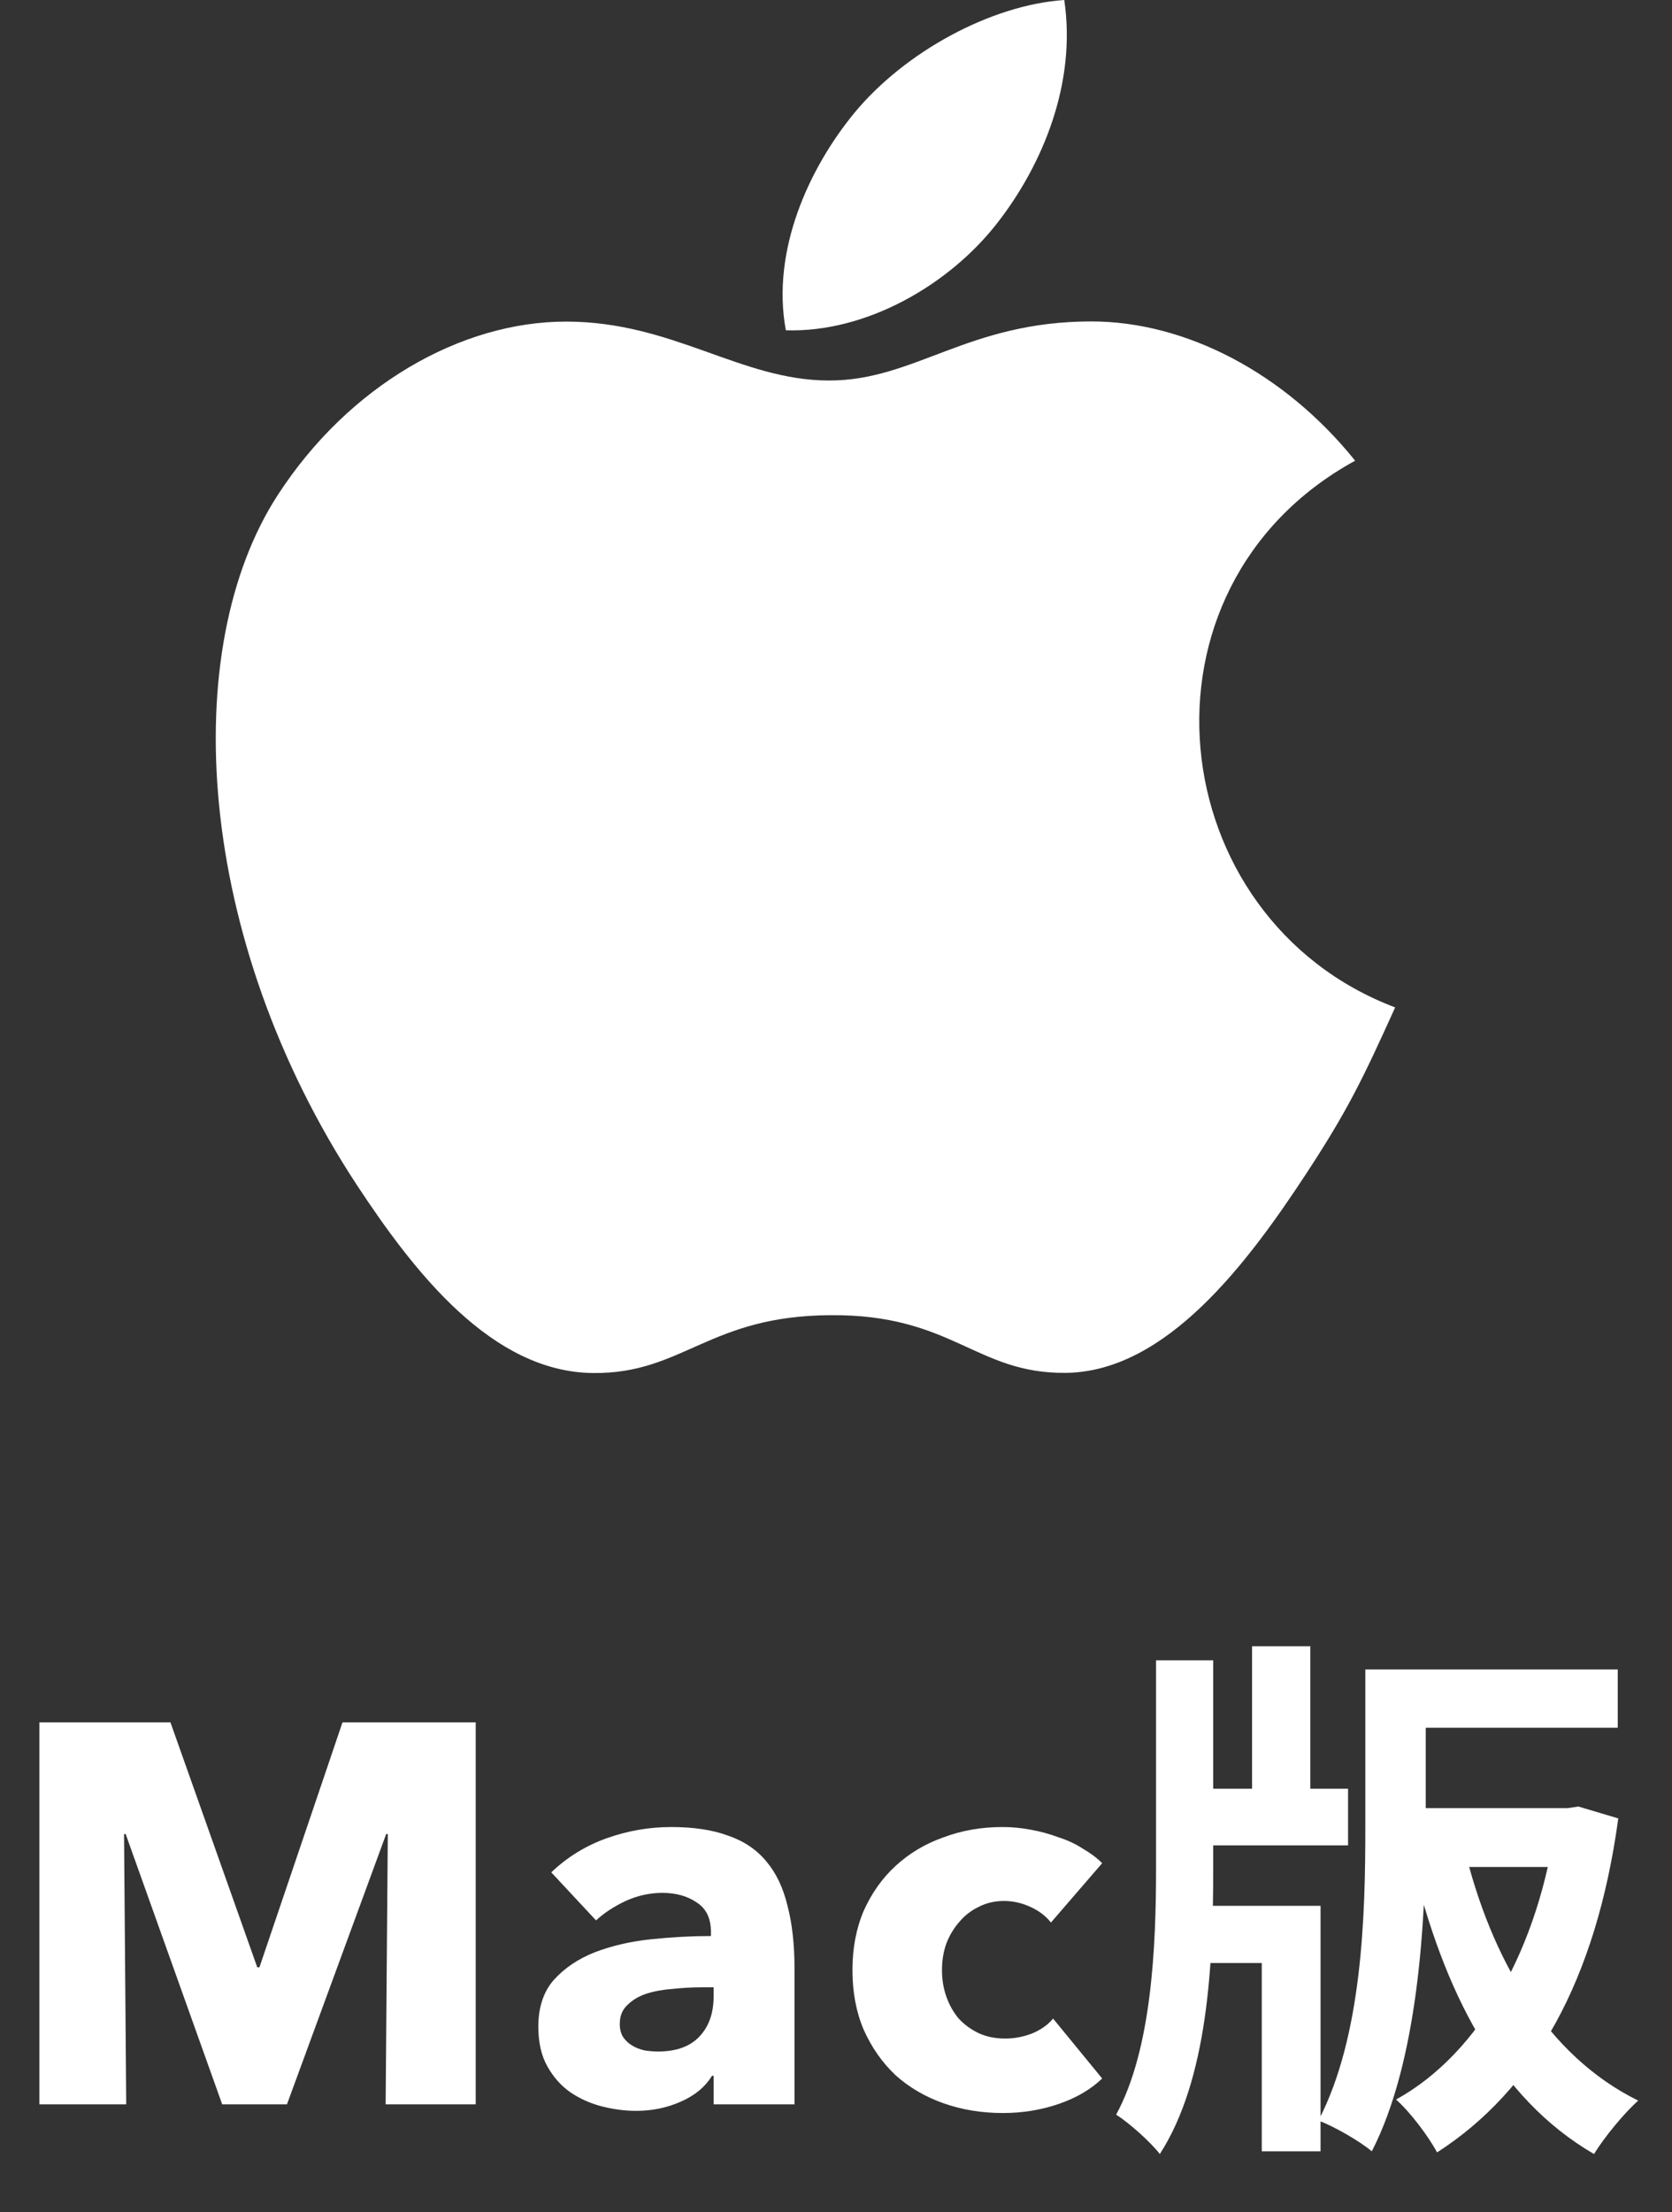
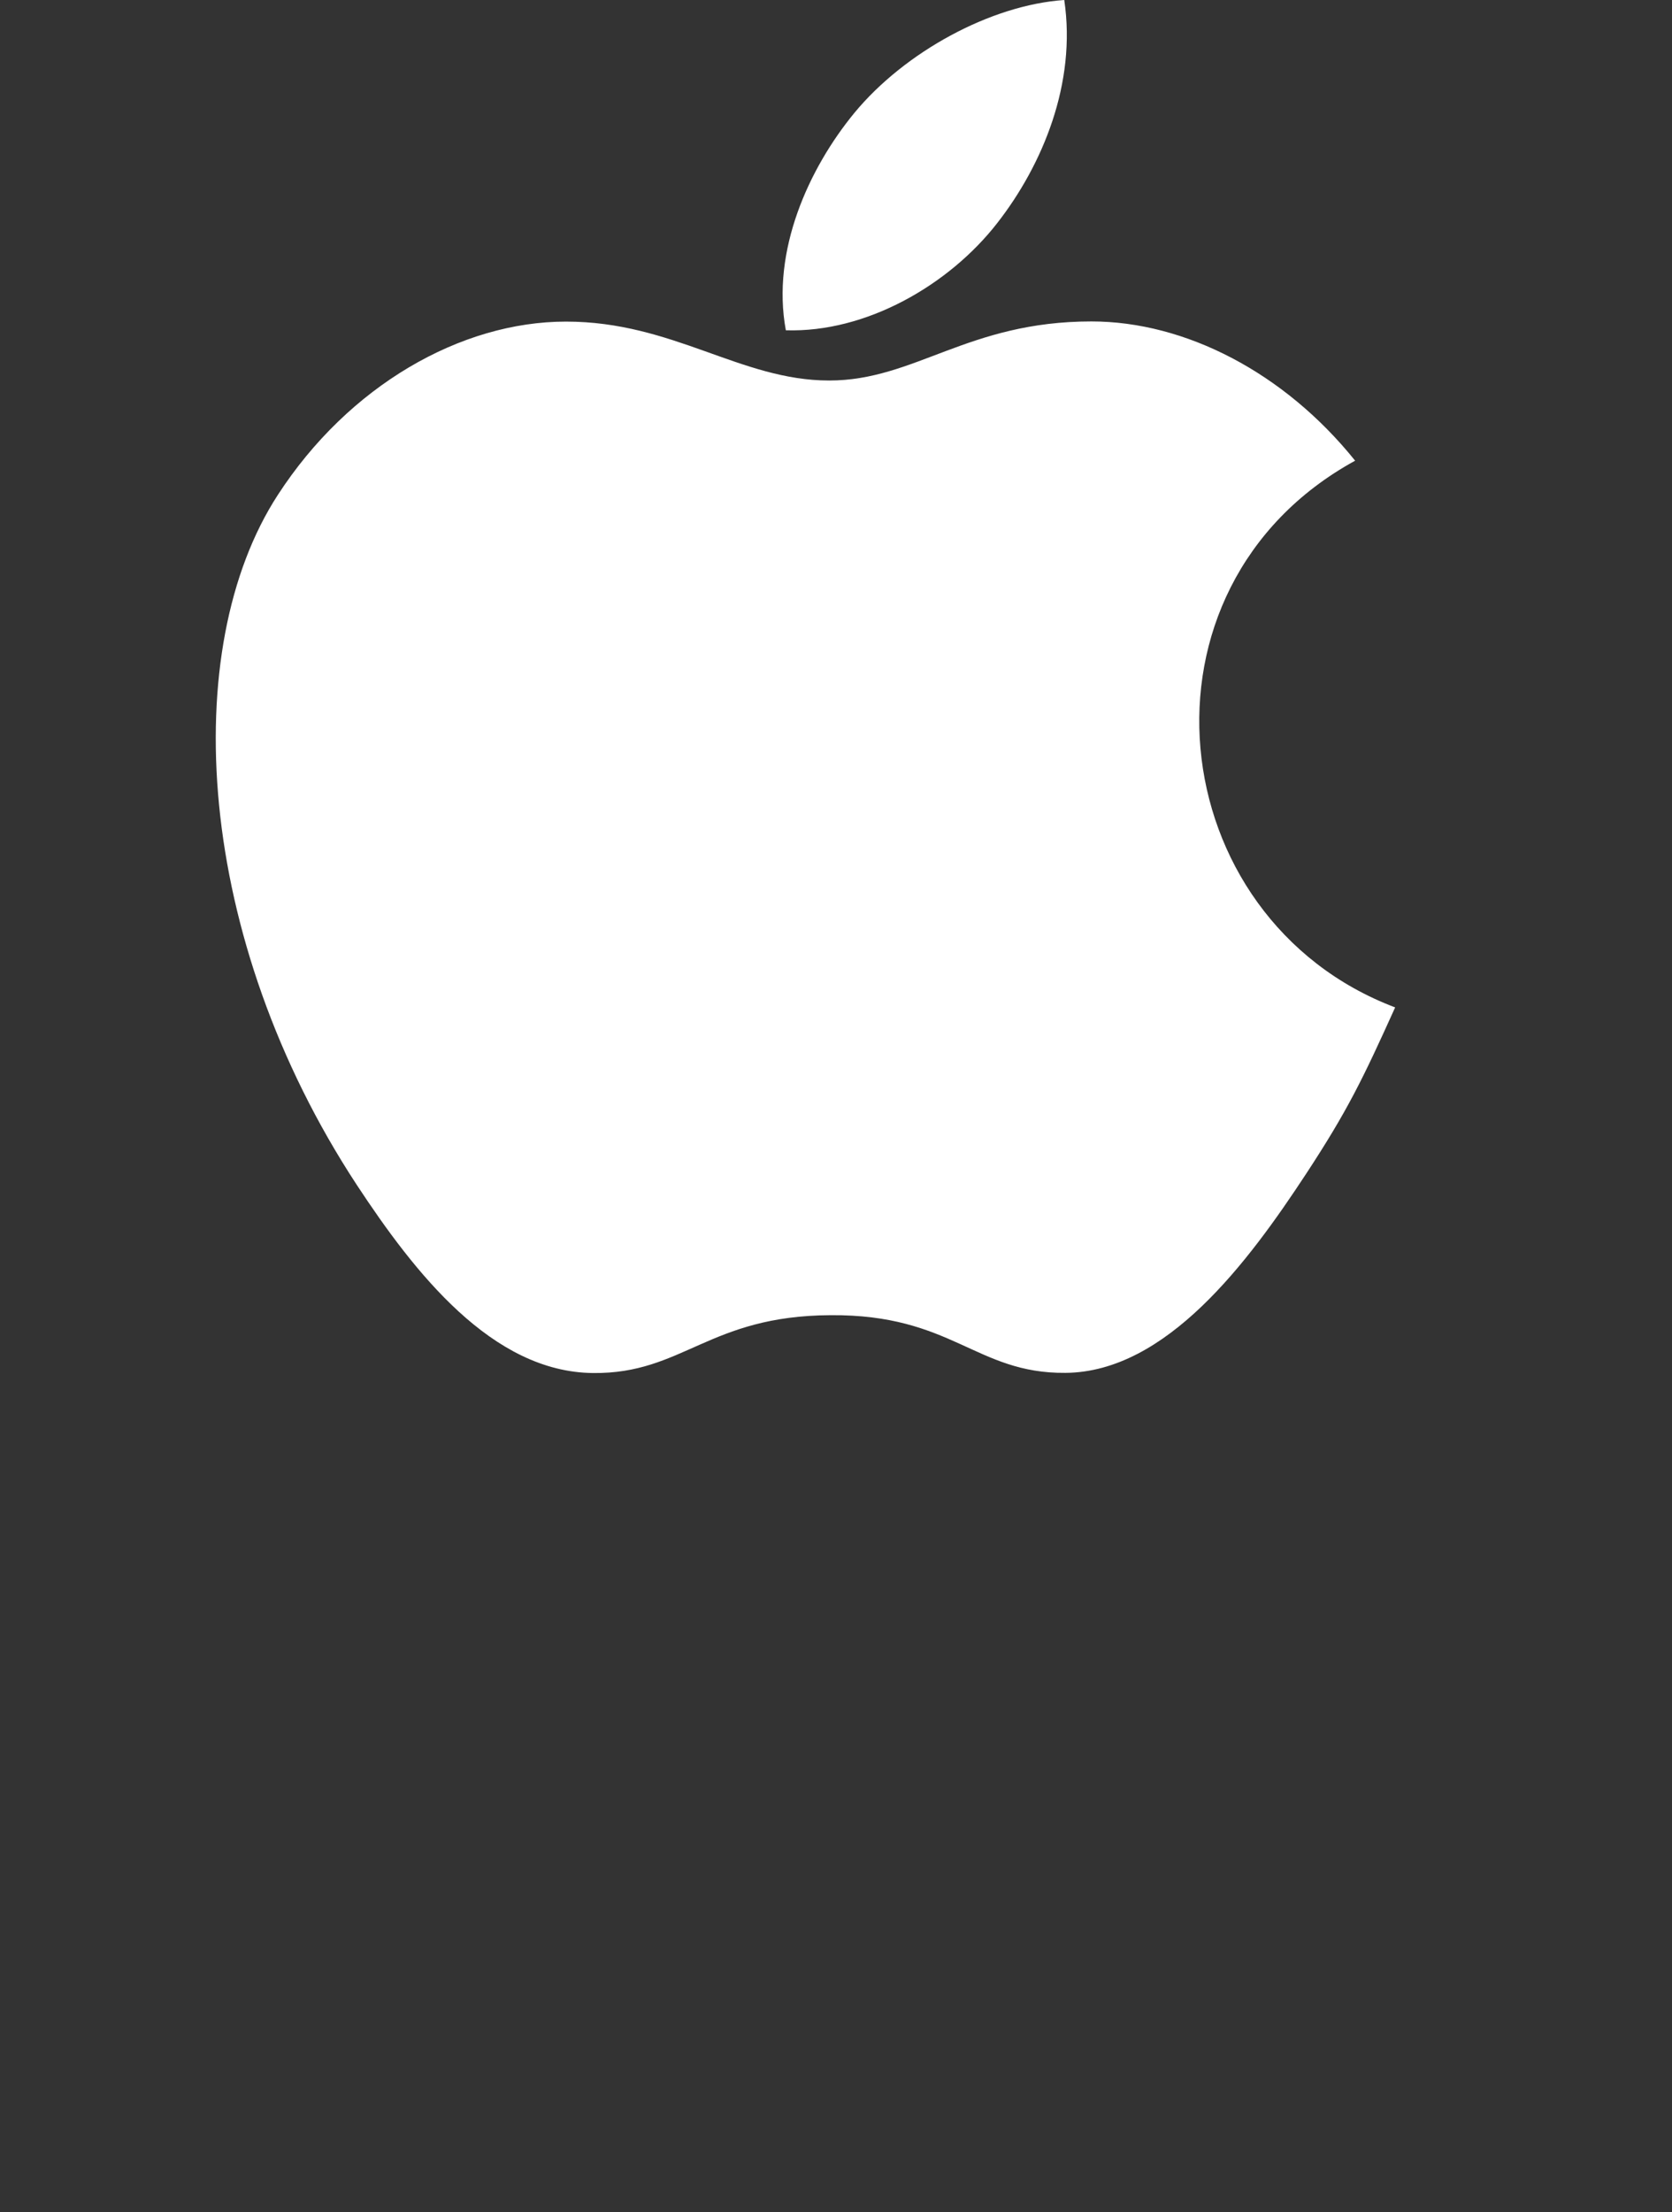
<svg xmlns="http://www.w3.org/2000/svg" width="31" height="41" viewBox="0 0 31 41" fill="none">
  <rect x="0" y="0" width="31" height="41" fill="#333333" stroke="none" />
  <path d="M25.867 18.67C25.269 19.994 24.983 20.586 24.215 21.756C23.142 23.39 21.627 25.429 19.754 25.443C18.088 25.457 17.658 24.356 15.397 24.374C13.136 24.385 12.665 25.463 10.997 25.446C9.124 25.429 7.69 23.592 6.616 21.961C3.613 17.386 3.296 12.024 5.152 9.171C6.465 7.148 8.543 5.96 10.494 5.96C12.481 5.96 13.73 7.052 15.373 7.052C16.967 7.052 17.938 5.957 20.236 5.957C21.974 5.957 23.812 6.904 25.125 8.538C20.829 10.892 21.527 17.028 25.867 18.67V18.67ZM18.492 4.131C19.328 3.058 19.962 1.544 19.732 0C18.368 0.093 16.773 0.964 15.841 2.092C14.997 3.119 14.297 4.645 14.57 6.121C16.058 6.169 17.598 5.282 18.492 4.131V4.131Z" fill="white" />
-   <path d="M7.15 39L7.19 33.99H7.16L5.32 39H4.12L2.33 33.99H2.3L2.34 39H0.73V31.92H3.16L4.77 36.46H4.81L6.35 31.92H8.82V39H7.15ZM13.231 36.83H13.021C12.841 36.83 12.657 36.84 12.471 36.86C12.291 36.873 12.127 36.903 11.981 36.95C11.841 36.997 11.724 37.067 11.631 37.16C11.537 37.247 11.491 37.363 11.491 37.51C11.491 37.603 11.511 37.683 11.551 37.75C11.597 37.817 11.654 37.87 11.721 37.91C11.787 37.95 11.864 37.98 11.951 38C12.037 38.013 12.121 38.02 12.201 38.02C12.534 38.02 12.787 37.93 12.961 37.75C13.141 37.563 13.231 37.313 13.231 37V36.83ZM10.221 34.7C10.514 34.42 10.854 34.21 11.241 34.07C11.634 33.93 12.034 33.86 12.441 33.86C12.861 33.86 13.214 33.913 13.501 34.02C13.794 34.12 14.031 34.28 14.211 34.5C14.391 34.713 14.521 34.987 14.601 35.32C14.687 35.647 14.731 36.037 14.731 36.49V39H13.231V38.47H13.201C13.074 38.677 12.881 38.837 12.621 38.95C12.367 39.063 12.091 39.12 11.791 39.12C11.591 39.12 11.384 39.093 11.171 39.04C10.957 38.987 10.761 38.9 10.581 38.78C10.407 38.66 10.264 38.5 10.151 38.3C10.037 38.1 9.981 37.853 9.981 37.56C9.981 37.2 10.077 36.91 10.271 36.69C10.471 36.47 10.724 36.3 11.031 36.18C11.344 36.06 11.691 35.98 12.071 35.94C12.451 35.9 12.821 35.88 13.181 35.88V35.8C13.181 35.553 13.094 35.373 12.921 35.26C12.747 35.14 12.534 35.08 12.281 35.08C12.047 35.08 11.821 35.13 11.601 35.23C11.387 35.33 11.204 35.45 11.051 35.59L10.221 34.7ZM19.485 35.63C19.392 35.51 19.265 35.413 19.105 35.34C18.945 35.267 18.782 35.23 18.615 35.23C18.442 35.23 18.285 35.267 18.145 35.34C18.005 35.407 17.885 35.5 17.785 35.62C17.685 35.733 17.605 35.867 17.545 36.02C17.491 36.173 17.465 36.337 17.465 36.51C17.465 36.683 17.491 36.847 17.545 37C17.598 37.153 17.675 37.29 17.775 37.41C17.881 37.523 18.005 37.613 18.145 37.68C18.291 37.747 18.455 37.78 18.635 37.78C18.802 37.78 18.965 37.75 19.125 37.69C19.291 37.623 19.425 37.53 19.525 37.41L20.435 38.52C20.228 38.72 19.962 38.877 19.635 38.99C19.308 39.103 18.962 39.16 18.595 39.16C18.201 39.16 17.835 39.1 17.495 38.98C17.155 38.86 16.858 38.687 16.605 38.46C16.358 38.227 16.162 37.947 16.015 37.62C15.875 37.293 15.805 36.923 15.805 36.51C15.805 36.103 15.875 35.737 16.015 35.41C16.162 35.083 16.358 34.807 16.605 34.58C16.858 34.347 17.155 34.17 17.495 34.05C17.835 33.923 18.198 33.86 18.585 33.86C18.765 33.86 18.942 33.877 19.115 33.91C19.295 33.943 19.465 33.99 19.625 34.05C19.791 34.103 19.942 34.173 20.075 34.26C20.215 34.34 20.335 34.43 20.435 34.53L19.485 35.63ZM25.864 30.94V32.02H29.994V30.94H25.864ZM21.904 33.15V34.2H24.994V33.15H21.904ZM25.904 33.51V34.6H29.214V33.51H25.904ZM23.214 30.51V33.76H24.294V30.51H23.214ZM25.314 30.94V33.87C25.314 35.46 25.264 37.73 24.444 39.3C24.724 39.4 25.224 39.69 25.434 39.87C26.294 38.2 26.434 35.59 26.434 33.87V30.94H25.314ZM21.964 35.32V36.38H23.394V39.87H24.484V35.32H21.964ZM21.434 30.77V34.63C21.434 36.07 21.354 37.98 20.694 39.19C20.944 39.35 21.334 39.7 21.504 39.92C22.394 38.54 22.494 36.4 22.494 34.63V30.77H21.434ZM28.854 33.51V33.73C28.534 36.09 27.444 38.05 25.884 38.91C26.144 39.14 26.484 39.59 26.644 39.89C28.434 38.74 29.594 36.71 30.004 33.7L29.264 33.48L29.064 33.51H28.854ZM27.144 34.23L26.174 34.46C26.764 36.91 27.764 38.88 29.554 39.92C29.744 39.61 30.114 39.16 30.374 38.93C28.684 38.1 27.644 36.31 27.144 34.23Z" fill="white" />
</svg>